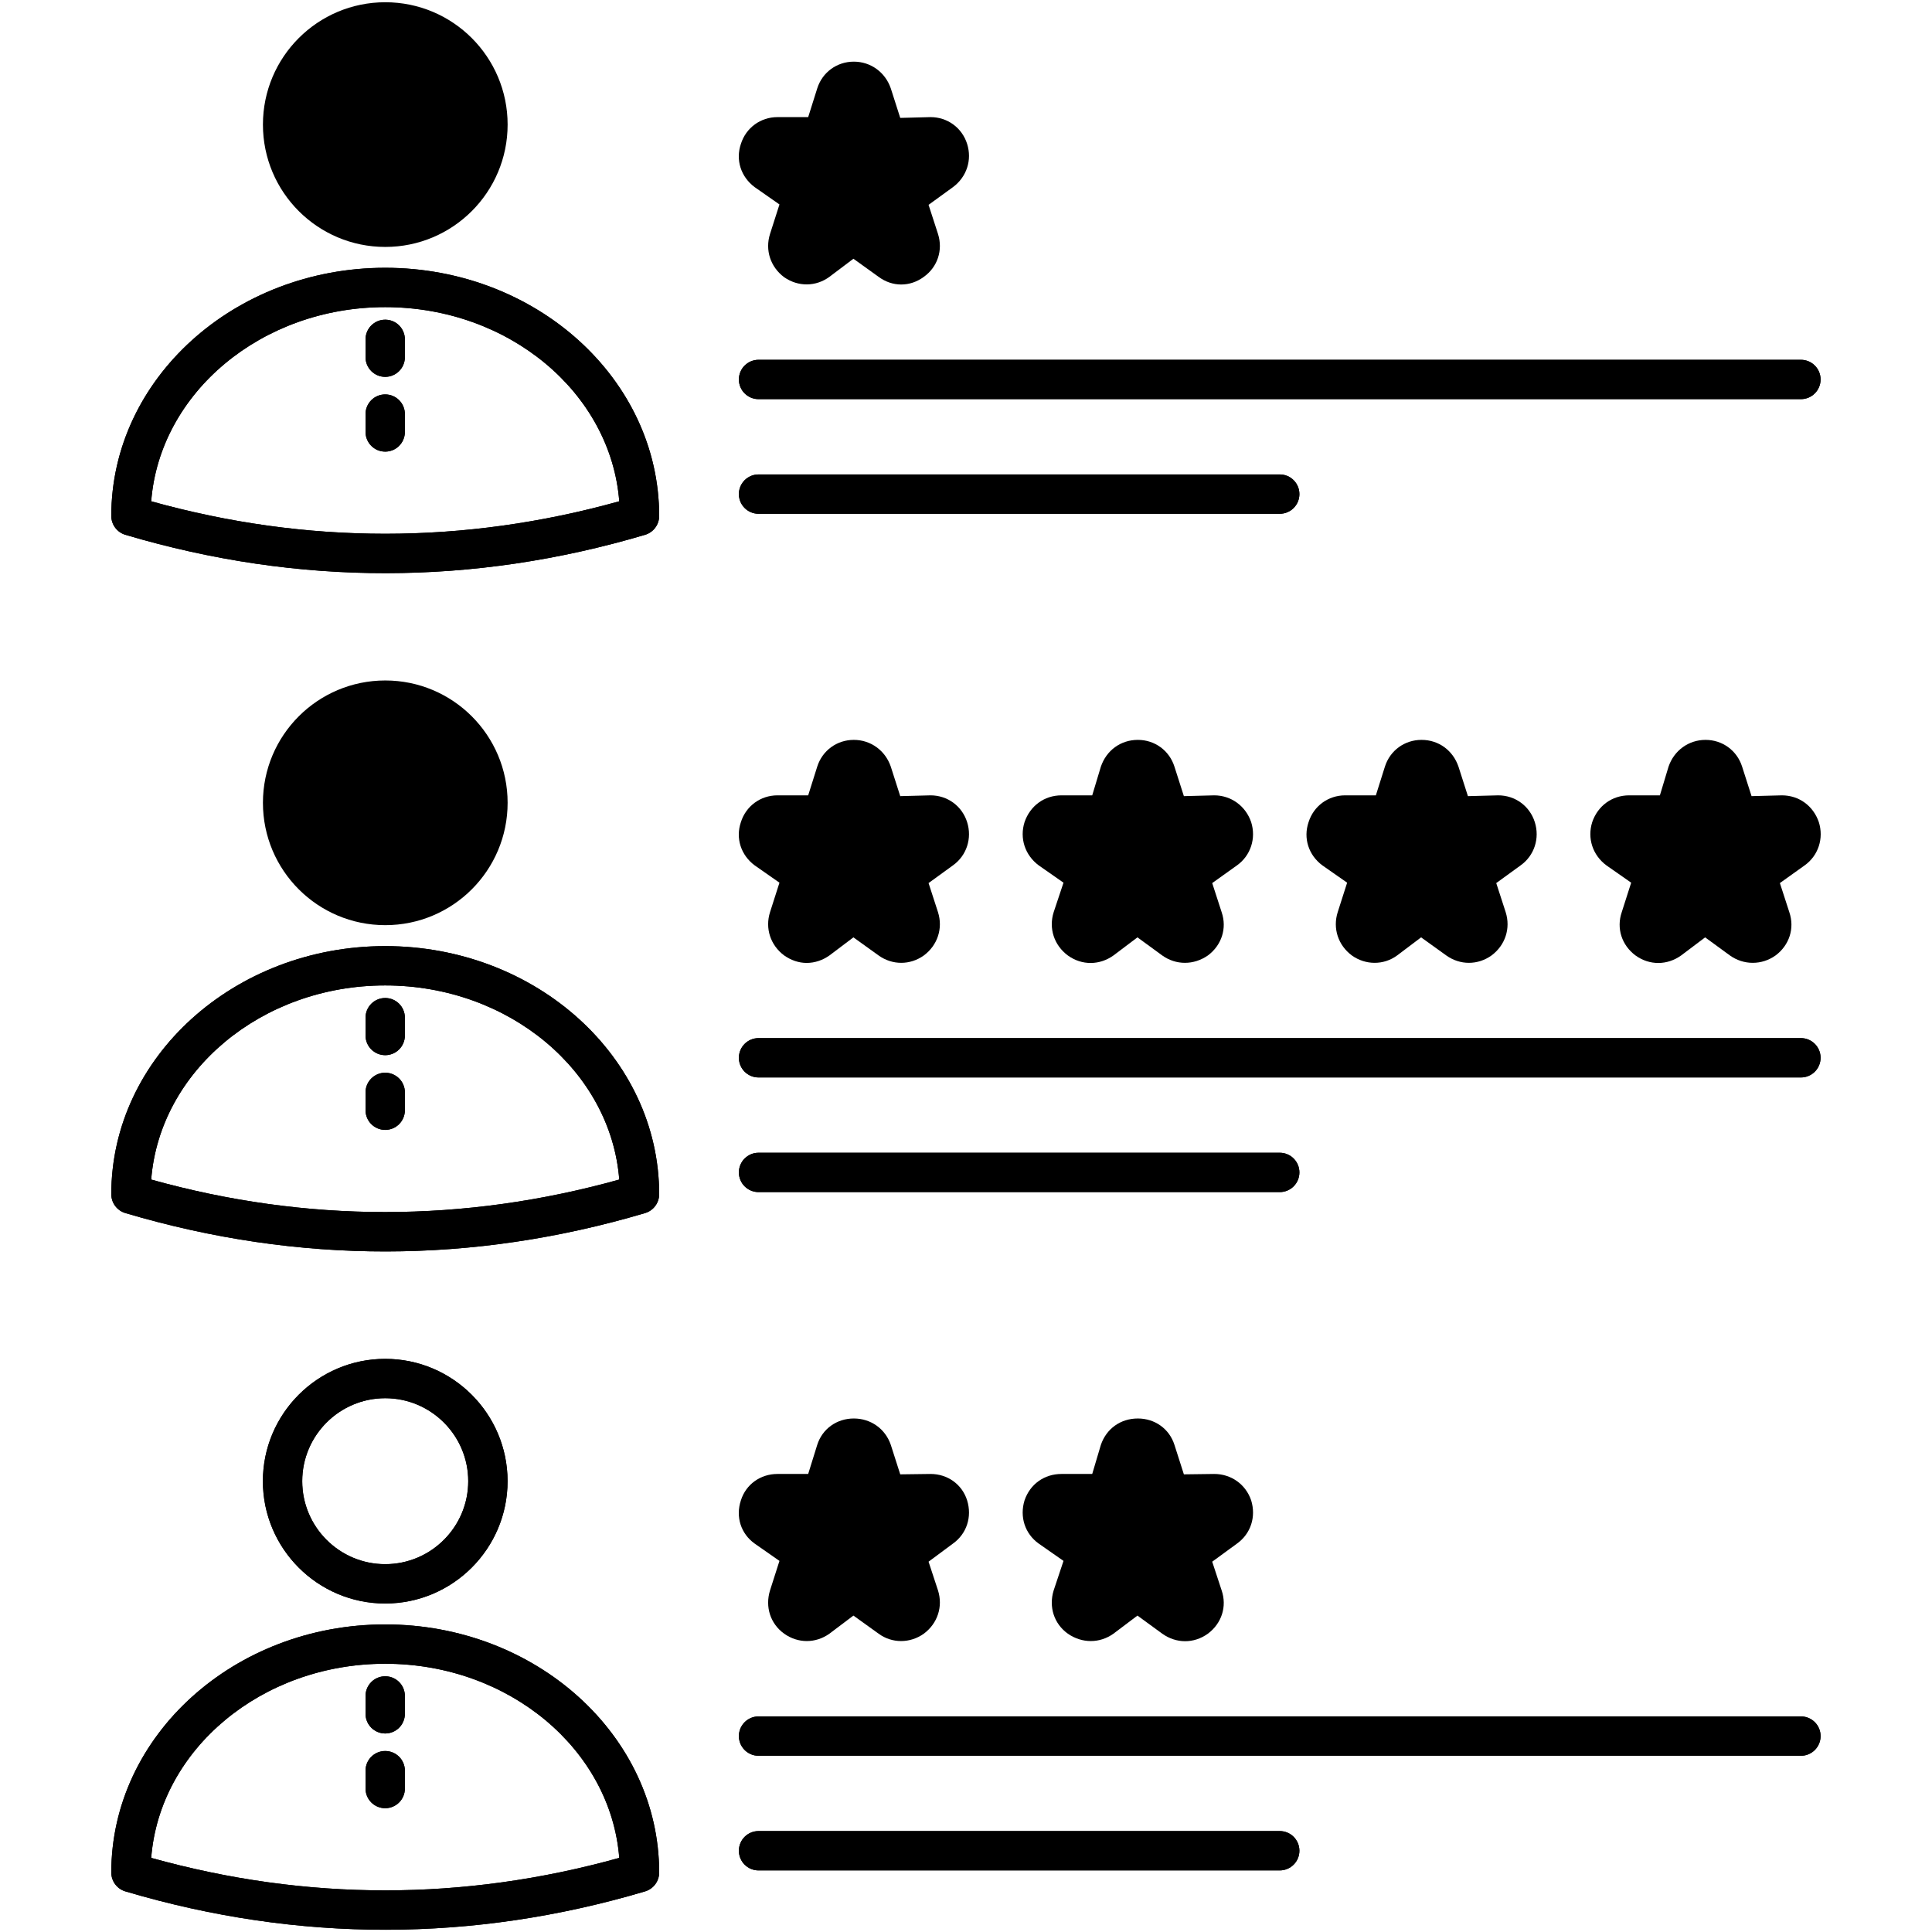
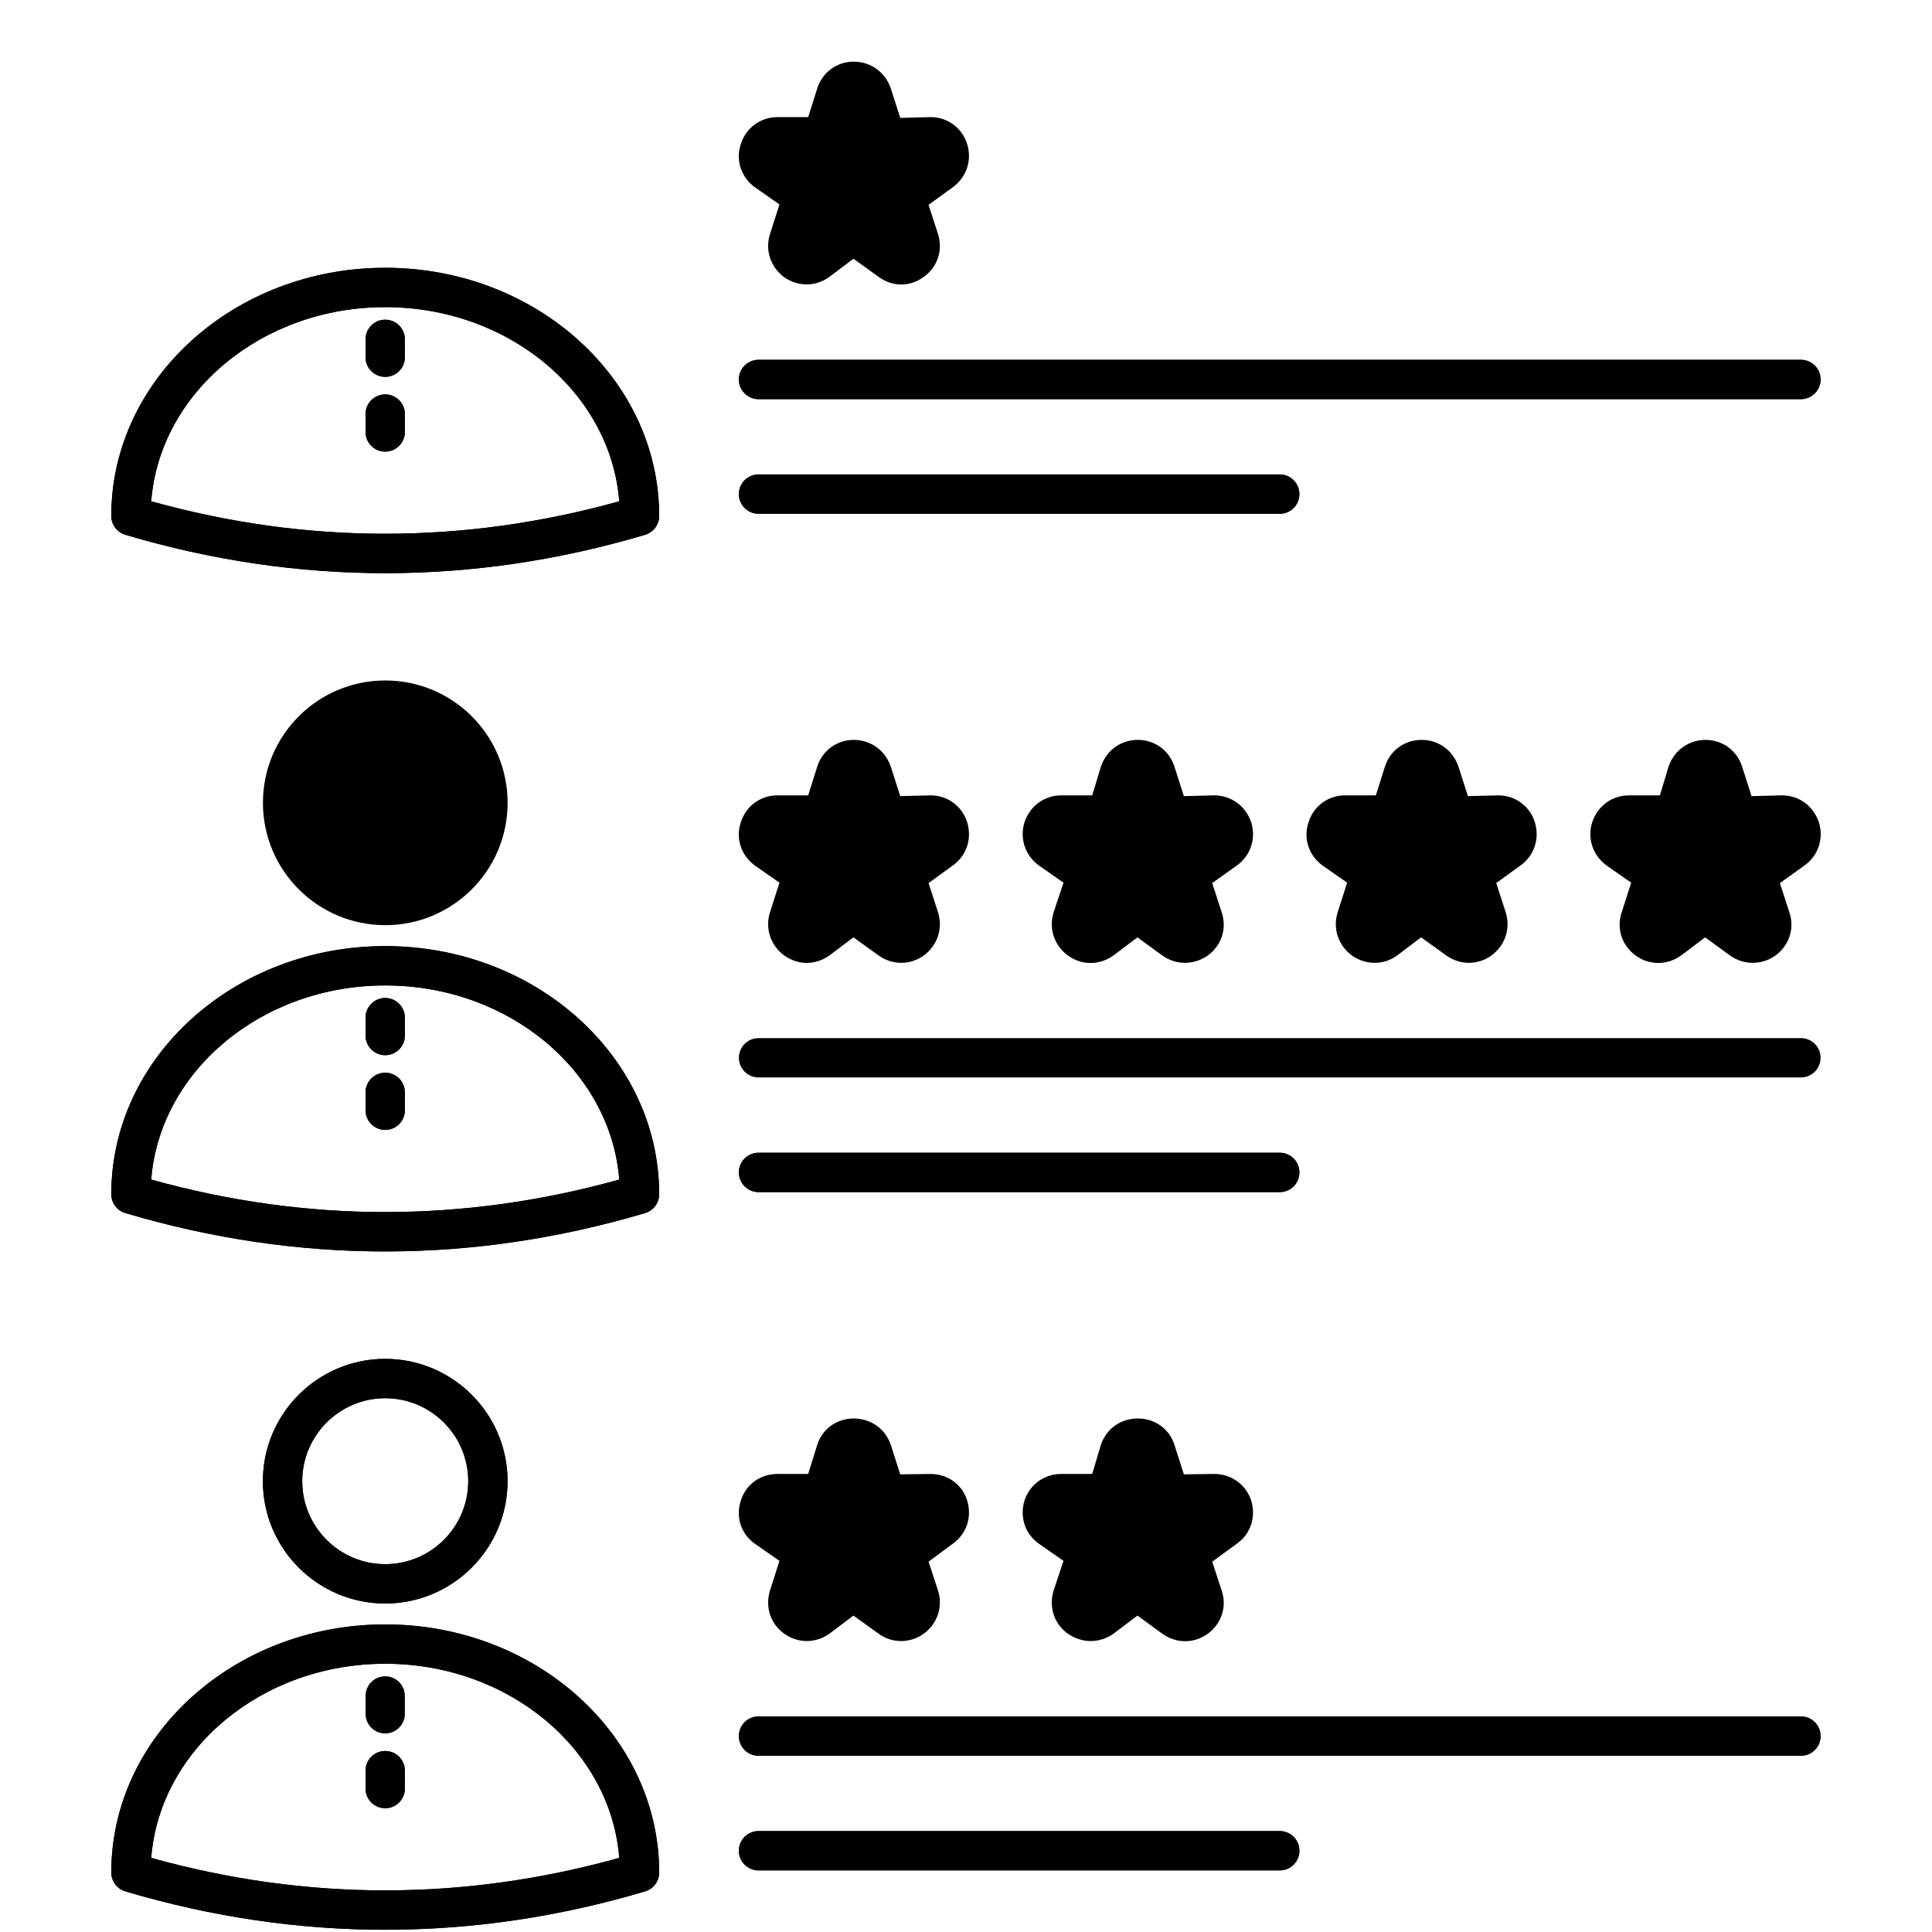
<svg xmlns="http://www.w3.org/2000/svg" enable-background="new 0 0 512 512" viewBox="0 0 512 512">
  <g id="_x35_4_Costmor_Review">
    <g>
      <path d="m102.084 70.967c-40.022 0-72.592 29.495-72.592 65.76 0 2.311 1.517 4.337 3.726 4.999 45.986 13.642 92.303 13.48 137.742 0 2.209-.662 3.726-2.688 3.726-4.999 0-36.265-32.569-65.76-72.602-65.76zm-62.014 61.881c2.24-28.711 29.2-51.456 62.014-51.456 32.824 0 59.784 22.745 62.024 51.456-41.173 11.474-82.865 11.474-124.038 0z" />
      <path d="m102.084 84.721c-2.881 0-5.213 2.331-5.213 5.213v4.724c0 2.881 2.331 5.213 5.213 5.213s5.213-2.331 5.213-5.213v-4.724c0-2.881-2.332-5.213-5.213-5.213z" />
      <path d="m102.084 104.524c-2.881 0-5.213 2.331-5.213 5.213v4.734c0 2.881 2.331 5.213 5.213 5.213s5.213-2.331 5.213-5.213v-4.734c0-2.882-2.332-5.213-5.213-5.213z" />
      <path d="m195.812 100.563c0 2.881 2.331 5.213 5.213 5.213h276.237c2.881 0 5.213-2.331 5.213-5.213 0-2.881-2.332-5.213-5.213-5.213h-276.237c-2.881.001-5.213 2.332-5.213 5.213z" />
      <path d="m344.356 130.944c0-2.881-2.331-5.213-5.213-5.213h-138.118c-2.881 0-5.213 2.332-5.213 5.213s2.331 5.213 5.213 5.213h138.118c2.882 0 5.213-2.332 5.213-5.213z" />
      <path d="m102.084 250.726c-40.022 0-72.592 29.495-72.592 65.75 0 2.311 1.517 4.337 3.726 4.999 45.986 13.642 92.303 13.48 137.742 0 2.209-.662 3.726-2.688 3.726-4.999 0-36.255-32.569-65.75-72.602-65.75zm-62.014 61.871c2.25-28.701 29.2-51.446 62.014-51.446s59.774 22.745 62.024 51.446c-41.173 11.475-82.865 11.485-124.038 0z" />
      <path d="m102.084 264.481c-2.881 0-5.213 2.331-5.213 5.213v4.724c0 2.881 2.331 5.213 5.213 5.213s5.213-2.331 5.213-5.213v-4.724c0-2.881-2.332-5.213-5.213-5.213z" />
      <path d="m102.084 284.283c-2.881 0-5.213 2.331-5.213 5.213v4.724c0 2.881 2.331 5.213 5.213 5.213s5.213-2.332 5.213-5.213v-4.724c0-2.881-2.332-5.213-5.213-5.213z" />
      <path d="m406.737 217.862c1.355 4.275-.104 8.862-3.754 11.469l-6.464 4.692 2.502 7.715c1.355 4.274-.104 8.757-3.753 11.468-3.649 2.606-8.34 2.606-11.989 0l-6.673-4.796-6.359 4.796c-3.545 2.606-8.341 2.606-11.99 0-3.649-2.711-5.108-7.194-3.753-11.468l2.502-7.819-6.568-4.587c-3.649-2.711-5.108-7.194-3.649-11.469 1.355-4.274 5.213-7.089 9.696-7.089h8.132l2.398-7.61c1.355-4.275 5.213-7.089 9.696-7.089 4.587 0 8.34 2.814 9.8 7.089l2.502 7.819 8.028-.209c4.483-.001 8.341 2.814 9.696 7.088z" />
      <path d="m478.256 229.331-6.568 4.692 2.502 7.715c1.46 4.274 0 8.757-3.649 11.468-3.649 2.606-8.445 2.606-12.094 0l-6.568-4.796-6.359 4.796c-3.649 2.606-8.34 2.711-12.093 0-3.649-2.711-5.108-7.194-3.649-11.468l2.502-7.819-6.568-4.587c-3.649-2.711-5.109-7.194-3.754-11.469 1.46-4.274 5.213-7.089 9.8-7.089h8.132l2.293-7.61c1.46-4.275 5.317-7.089 9.8-7.089s8.34 2.814 9.696 7.089l2.502 7.819 8.028-.209c4.587 0 8.34 2.815 9.8 7.089 1.356 4.274-.104 8.862-3.753 11.468z" />
      <path d="m331.569 217.862c1.355 4.275-.104 8.862-3.753 11.469l-6.568 4.692 2.502 7.715c1.46 4.274 0 8.757-3.649 11.468-3.754 2.606-8.445 2.606-12.094 0l-6.568-4.796-6.359 4.796c-3.649 2.606-8.34 2.711-12.093 0-3.649-2.711-5.109-7.194-3.754-11.468l2.606-7.819-6.568-4.587c-3.649-2.711-5.108-7.194-3.753-11.469 1.46-4.274 5.213-7.089 9.8-7.089h8.132l2.293-7.61c1.46-4.275 5.213-7.089 9.8-7.089 4.483 0 8.34 2.814 9.696 7.089l2.502 7.819 8.028-.209c4.483-.001 8.34 2.814 9.8 7.088z" />
      <path d="m256.296 217.862c1.355 4.275-.104 8.862-3.754 11.469l-6.464 4.692 2.502 7.715c1.355 4.274-.104 8.757-3.753 11.468-3.649 2.606-8.34 2.606-11.989 0l-6.673-4.796-6.359 4.796c-1.773 1.251-3.858 1.981-6.047 1.981-2.085 0-4.17-.73-5.943-1.981-3.649-2.711-5.108-7.194-3.753-11.468l2.502-7.819-6.568-4.587c-3.649-2.711-5.108-7.194-3.649-11.469 1.355-4.274 5.213-7.089 9.696-7.089h8.132l2.398-7.61c1.355-4.275 5.213-7.089 9.696-7.089s8.34 2.814 9.8 7.089l2.502 7.819 8.027-.209c4.485-.001 8.342 2.814 9.697 7.088z" />
-       <path d="m477.262 275.11h-276.237c-2.881 0-5.213 2.331-5.213 5.213s2.331 5.213 5.213 5.213h276.237c2.881 0 5.213-2.332 5.213-5.213s-2.332-5.213-5.213-5.213z" />
      <path d="m344.356 310.704c0-2.881-2.331-5.213-5.213-5.213h-138.118c-2.881 0-5.213 2.332-5.213 5.213s2.331 5.213 5.213 5.213h138.118c2.882 0 5.213-2.332 5.213-5.213z" />
      <path d="m134.511 392.53c0-17.878-14.549-32.417-32.427-32.417s-32.417 14.539-32.417 32.417 14.539 32.417 32.417 32.417 32.427-14.539 32.427-32.417zm-54.418 0c0-12.126 9.866-21.991 21.991-21.991 12.136 0 22.002 9.866 22.002 21.991 0 12.126-9.866 21.991-22.002 21.991-12.126.001-21.991-9.865-21.991-21.991z" />
      <path d="m102.084 430.486c-40.022 0-72.592 29.495-72.592 65.75 0 2.311 1.517 4.337 3.726 4.999 45.986 13.642 92.303 13.48 137.742 0 2.209-.662 3.726-2.688 3.726-4.999 0-36.255-32.569-65.75-72.602-65.75zm-62.014 61.871c2.25-28.701 29.2-51.446 62.014-51.446s59.774 22.745 62.024 51.446c-41.173 11.484-82.865 11.484-124.038 0z" />
      <path d="m102.084 444.23c-2.881 0-5.213 2.332-5.213 5.213v4.734c0 2.881 2.331 5.213 5.213 5.213s5.213-2.332 5.213-5.213v-4.734c0-2.881-2.332-5.213-5.213-5.213z" />
      <path d="m102.084 464.033c-2.881 0-5.213 2.331-5.213 5.213v4.734c0 2.881 2.331 5.213 5.213 5.213s5.213-2.332 5.213-5.213v-4.734c0-2.882-2.332-5.213-5.213-5.213z" />
      <path d="m477.262 454.87h-276.237c-2.881 0-5.213 2.332-5.213 5.213s2.331 5.213 5.213 5.213h276.237c2.881 0 5.213-2.331 5.213-5.213s-2.332-5.213-5.213-5.213z" />
      <path d="m339.143 485.251h-138.118c-2.881 0-5.213 2.331-5.213 5.213s2.331 5.213 5.213 5.213h138.118c2.881 0 5.213-2.332 5.213-5.213s-2.331-5.213-5.213-5.213z" />
-       <circle cx="102.102" cy="33.017" r="32.423" />
      <path d="m102.084 70.967c-40.022 0-72.592 29.495-72.592 65.76 0 2.311 1.517 4.337 3.726 4.999 45.986 13.642 92.303 13.48 137.742 0 2.209-.662 3.726-2.688 3.726-4.999 0-36.265-32.569-65.76-72.602-65.76zm-62.014 61.881c2.24-28.711 29.2-51.456 62.014-51.456 32.824 0 59.784 22.745 62.024 51.456-41.173 11.474-82.865 11.474-124.038 0z" />
      <path d="m102.084 84.721c-2.881 0-5.213 2.331-5.213 5.213v4.724c0 2.881 2.331 5.213 5.213 5.213s5.213-2.331 5.213-5.213v-4.724c0-2.881-2.332-5.213-5.213-5.213z" />
      <path d="m102.084 104.524c-2.881 0-5.213 2.331-5.213 5.213v4.734c0 2.881 2.331 5.213 5.213 5.213s5.213-2.331 5.213-5.213v-4.734c0-2.882-2.332-5.213-5.213-5.213z" />
      <path d="m252.543 49.594-6.464 4.691 2.502 7.715c1.355 4.274-.104 8.757-3.753 11.364-3.649 2.711-8.34 2.711-11.989 0l-6.673-4.796-6.359 4.796c-3.545 2.606-8.237 2.711-11.99.104-3.649-2.711-5.108-7.194-3.753-11.468l2.502-7.819-6.568-4.587c-3.649-2.711-5.108-7.194-3.649-11.469 1.355-4.274 5.213-7.089 9.696-7.089h8.132l2.398-7.61c1.355-4.275 5.213-7.089 9.696-7.089s8.34 2.814 9.8 7.089l2.502 7.819 8.027-.209c4.484 0 8.341 2.815 9.696 7.089 1.355 4.276-.104 8.759-3.753 11.469z" />
      <path d="m195.812 100.563c0 2.881 2.331 5.213 5.213 5.213h276.237c2.881 0 5.213-2.331 5.213-5.213 0-2.881-2.332-5.213-5.213-5.213h-276.237c-2.881.001-5.213 2.332-5.213 5.213z" />
      <path d="m344.356 130.944c0-2.881-2.331-5.213-5.213-5.213h-138.118c-2.881 0-5.213 2.332-5.213 5.213s2.331 5.213 5.213 5.213h138.118c2.882 0 5.213-2.332 5.213-5.213z" />
      <circle cx="102.102" cy="212.754" r="32.423" />
      <path d="m102.084 250.726c-40.022 0-72.592 29.495-72.592 65.75 0 2.311 1.517 4.337 3.726 4.999 45.986 13.642 92.303 13.48 137.742 0 2.209-.662 3.726-2.688 3.726-4.999 0-36.255-32.569-65.75-72.602-65.75zm-62.014 61.871c2.25-28.701 29.2-51.446 62.014-51.446s59.774 22.745 62.024 51.446c-41.173 11.475-82.865 11.485-124.038 0z" />
      <path d="m102.084 264.481c-2.881 0-5.213 2.331-5.213 5.213v4.724c0 2.881 2.331 5.213 5.213 5.213s5.213-2.331 5.213-5.213v-4.724c0-2.881-2.332-5.213-5.213-5.213z" />
      <path d="m102.084 284.283c-2.881 0-5.213 2.331-5.213 5.213v4.724c0 2.881 2.331 5.213 5.213 5.213s5.213-2.332 5.213-5.213v-4.724c0-2.881-2.332-5.213-5.213-5.213z" />
      <path d="m477.262 275.11h-276.237c-2.881 0-5.213 2.331-5.213 5.213s2.331 5.213 5.213 5.213h276.237c2.881 0 5.213-2.332 5.213-5.213s-2.332-5.213-5.213-5.213z" />
      <path d="m344.356 310.704c0-2.881-2.331-5.213-5.213-5.213h-138.118c-2.881 0-5.213 2.332-5.213 5.213s2.331 5.213 5.213 5.213h138.118c2.882 0 5.213-2.332 5.213-5.213z" />
      <path d="m134.511 392.53c0-17.878-14.549-32.417-32.427-32.417s-32.417 14.539-32.417 32.417 14.539 32.417 32.417 32.417 32.427-14.539 32.427-32.417zm-54.418 0c0-12.126 9.866-21.991 21.991-21.991 12.136 0 22.002 9.866 22.002 21.991 0 12.126-9.866 21.991-22.002 21.991-12.126.001-21.991-9.865-21.991-21.991z" />
      <path d="m102.084 430.486c-40.022 0-72.592 29.495-72.592 65.75 0 2.311 1.517 4.337 3.726 4.999 45.986 13.642 92.303 13.48 137.742 0 2.209-.662 3.726-2.688 3.726-4.999 0-36.255-32.569-65.75-72.602-65.75zm-62.014 61.871c2.25-28.701 29.2-51.446 62.014-51.446s59.774 22.745 62.024 51.446c-41.173 11.484-82.865 11.484-124.038 0z" />
-       <path d="m102.084 444.23c-2.881 0-5.213 2.332-5.213 5.213v4.734c0 2.881 2.331 5.213 5.213 5.213s5.213-2.332 5.213-5.213v-4.734c0-2.881-2.332-5.213-5.213-5.213z" />
      <path d="m102.084 464.033c-2.881 0-5.213 2.331-5.213 5.213v4.734c0 2.881 2.331 5.213 5.213 5.213s5.213-2.332 5.213-5.213v-4.734c0-2.882-2.332-5.213-5.213-5.213z" />
      <path d="m256.296 397.599c1.355 4.379-.104 8.862-3.754 11.469l-6.464 4.796 2.502 7.61c1.355 4.274-.104 8.757-3.753 11.468-3.649 2.606-8.445 2.606-11.989 0l-6.673-4.795-6.359 4.795c-3.649 2.606-8.341 2.606-11.99 0s-5.108-7.089-3.753-11.468l2.502-7.819-6.568-4.587c-3.649-2.606-5.108-7.089-3.649-11.469 1.355-4.274 5.213-6.985 9.696-6.985h8.132l2.398-7.715c1.355-4.274 5.213-6.985 9.696-6.985s8.34 2.711 9.8 6.985l2.502 7.819 8.027-.104c4.485 0 8.342 2.711 9.697 6.985z" />
      <path d="m327.816 409.068-6.568 4.796 2.502 7.61c1.46 4.274 0 8.757-3.649 11.468-3.754 2.711-8.445 2.606-12.094 0l-6.568-4.795-6.359 4.795c-3.649 2.606-8.34 2.606-12.093 0-3.649-2.606-5.109-7.089-3.754-11.468l2.606-7.819-6.568-4.587c-3.649-2.606-5.108-7.089-3.753-11.469 1.46-4.274 5.213-6.985 9.8-6.985h8.132l2.293-7.715c1.46-4.274 5.213-6.985 9.8-6.985 4.483 0 8.34 2.711 9.696 6.985l2.502 7.819 8.028-.104c4.483 0 8.34 2.711 9.8 6.985 1.355 4.379-.105 8.862-3.753 11.469z" />
      <path d="m477.262 454.87h-276.237c-2.881 0-5.213 2.332-5.213 5.213s2.331 5.213 5.213 5.213h276.237c2.881 0 5.213-2.331 5.213-5.213s-2.332-5.213-5.213-5.213z" />
      <path d="m339.143 485.251h-138.118c-2.881 0-5.213 2.331-5.213 5.213s2.331 5.213 5.213 5.213h138.118c2.881 0 5.213-2.332 5.213-5.213s-2.331-5.213-5.213-5.213z" />
    </g>
  </g>
  <g id="Layer_1" />
</svg>